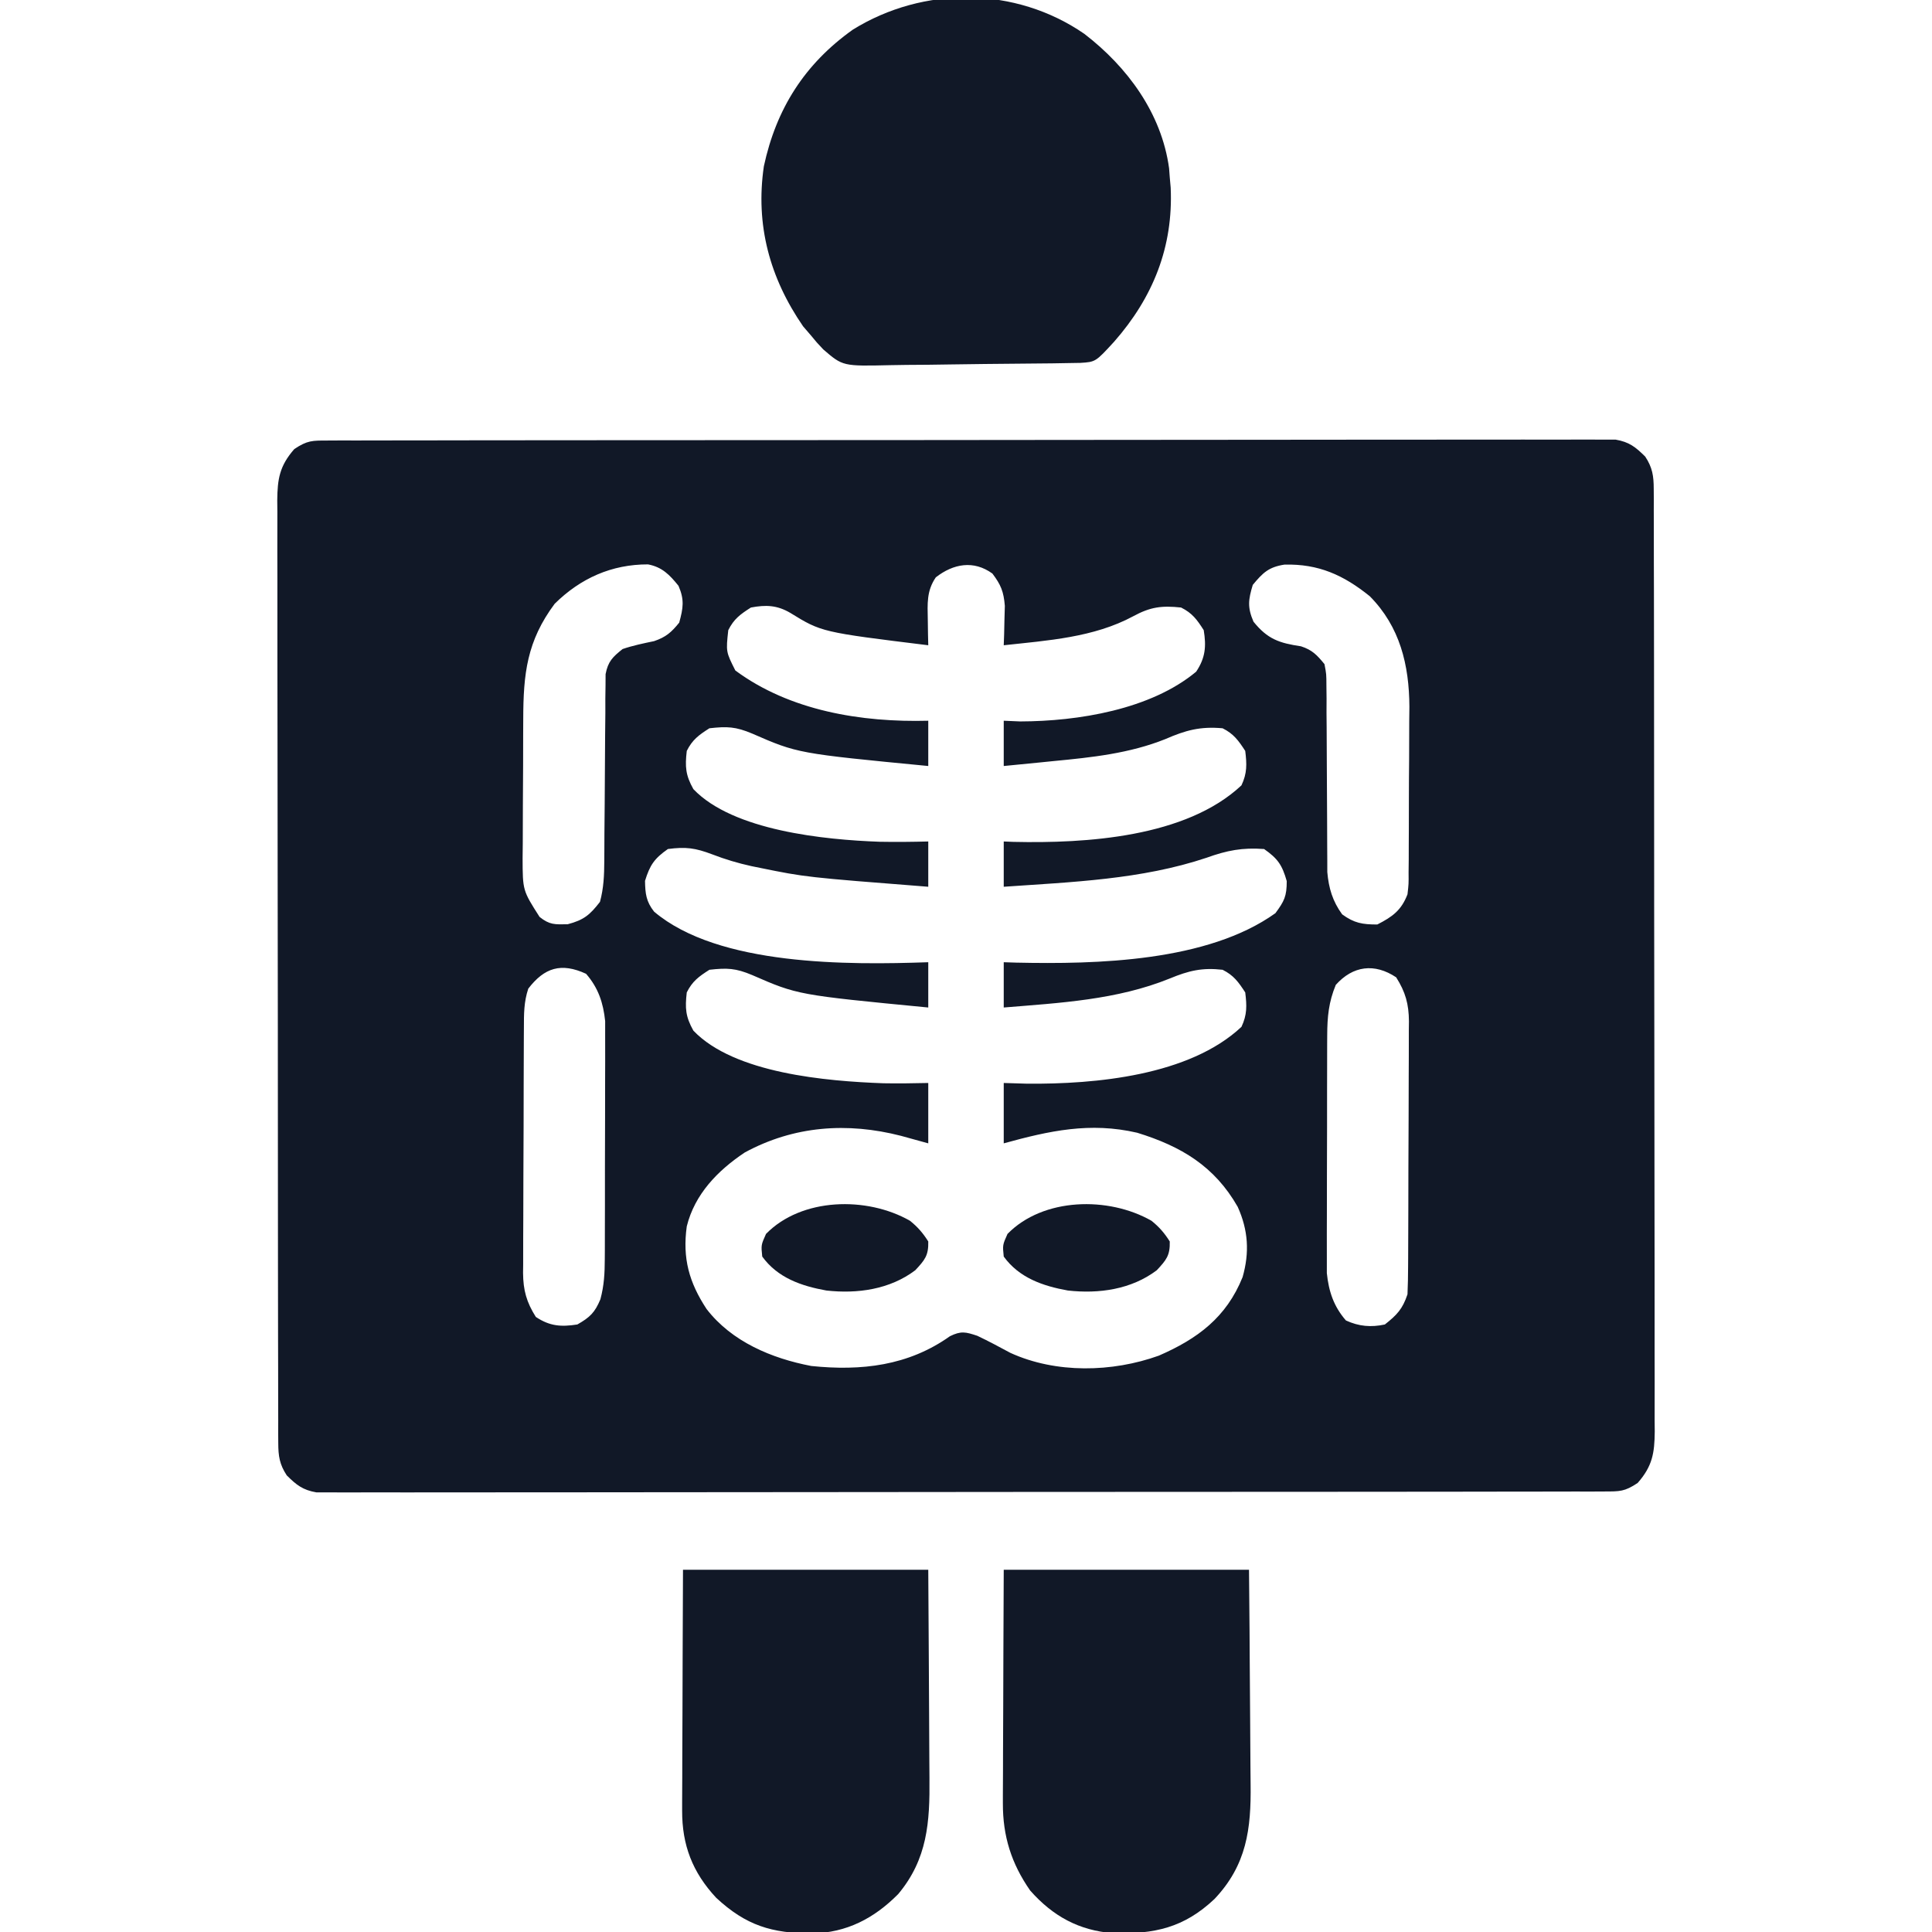
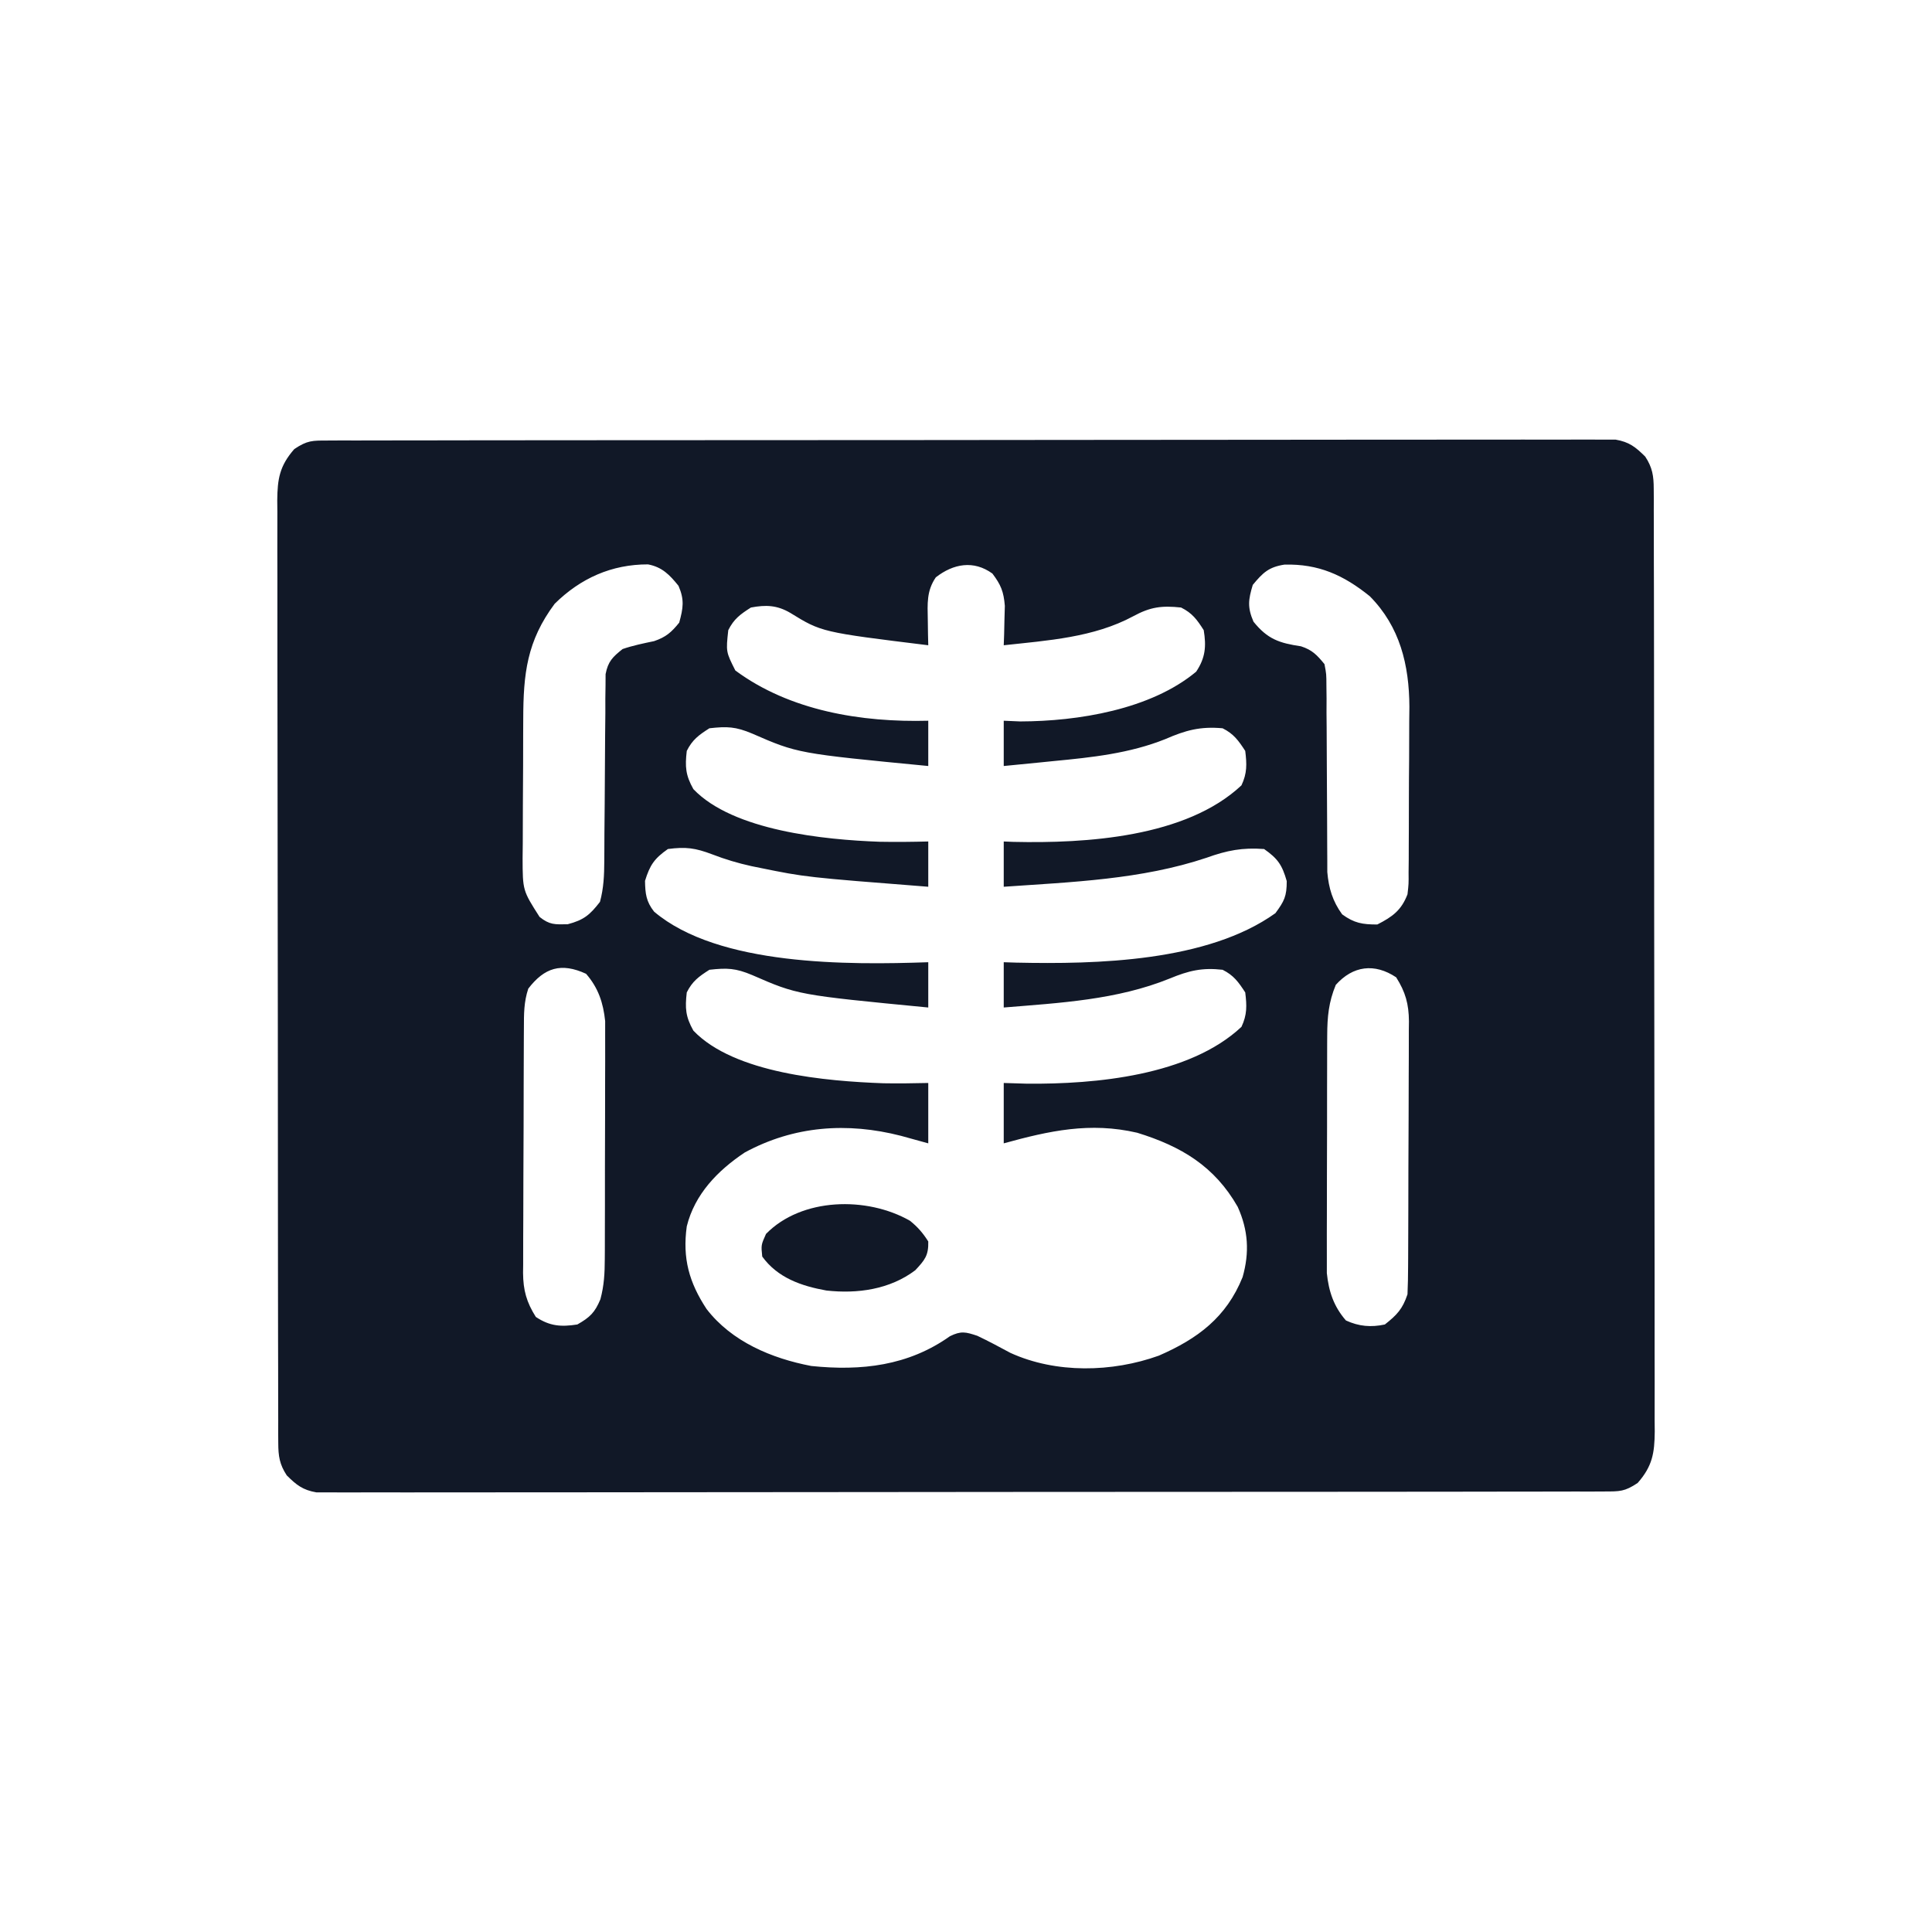
<svg xmlns="http://www.w3.org/2000/svg" version="1.1" width="512" height="512">
-   <path d="M0 0 C1.222 -0.006 2.444 -0.013 3.703 -0.02 C5.067 -0.017 6.43 -0.013 7.793 -0.01 C9.236 -0.014 10.679 -0.018 12.121 -0.024 C16.095 -0.036 20.07 -0.036 24.044 -0.033 C28.326 -0.033 32.608 -0.044 36.891 -0.054 C45.284 -0.07 53.677 -0.076 62.071 -0.077 C68.891 -0.078 75.712 -0.082 82.532 -0.088 C101.857 -0.106 121.183 -0.115 140.508 -0.114 C141.55 -0.113 142.593 -0.113 143.667 -0.113 C144.71 -0.113 145.754 -0.113 146.829 -0.113 C163.749 -0.112 180.668 -0.131 197.587 -0.16 C214.948 -0.188 232.308 -0.202 249.669 -0.2 C259.42 -0.2 269.172 -0.205 278.923 -0.227 C287.225 -0.245 295.527 -0.249 303.829 -0.236 C308.067 -0.229 312.304 -0.229 316.542 -0.246 C320.419 -0.262 324.296 -0.259 328.174 -0.242 C329.578 -0.239 330.983 -0.243 332.387 -0.254 C334.293 -0.268 336.2 -0.255 338.106 -0.241 C339.165 -0.241 340.225 -0.241 341.317 -0.242 C344.95 0.392 346.575 1.684 349.179 4.257 C351.089 7.153 351.43 9.389 351.436 12.824 C351.442 13.741 351.449 14.658 351.456 15.603 C351.451 17.109 351.451 17.109 351.446 18.644 C351.451 19.714 351.455 20.783 351.46 21.884 C351.473 25.478 351.471 29.073 351.469 32.667 C351.475 35.239 351.482 37.811 351.49 40.383 C351.506 46.652 351.512 52.921 351.513 59.189 C351.514 64.284 351.518 69.38 351.524 74.475 C351.542 88.919 351.551 103.364 351.55 117.808 C351.55 118.587 351.549 119.366 351.549 120.168 C351.549 120.948 351.549 121.727 351.549 122.531 C351.548 135.168 351.567 147.806 351.596 160.444 C351.624 173.419 351.638 186.394 351.636 199.369 C351.636 206.654 351.641 213.939 351.663 221.224 C351.683 228.074 351.682 234.924 351.668 241.775 C351.666 244.291 351.67 246.807 351.682 249.324 C351.698 252.755 351.689 256.185 351.673 259.616 C351.684 260.615 351.694 261.615 351.704 262.644 C351.648 268.345 351.093 271.793 347.179 276.257 C343.721 278.563 342.433 278.509 338.357 278.515 C336.524 278.524 336.524 278.524 334.654 278.534 C333.291 278.531 331.928 278.528 330.564 278.525 C329.122 278.528 327.679 278.533 326.236 278.538 C322.262 278.551 318.288 278.55 314.314 278.548 C310.031 278.548 305.749 278.559 301.467 278.568 C293.074 278.585 284.68 278.59 276.287 278.591 C269.466 278.592 262.646 278.596 255.825 278.603 C236.5 278.62 217.175 278.63 197.85 278.628 C196.807 278.628 195.765 278.628 194.691 278.628 C193.647 278.628 192.604 278.628 191.528 278.628 C174.609 278.627 157.69 278.646 140.77 278.674 C123.41 278.703 106.049 278.717 88.689 278.715 C78.937 278.714 69.186 278.72 59.434 278.741 C51.132 278.759 42.83 278.764 34.528 278.75 C30.291 278.744 26.053 278.744 21.816 278.761 C17.938 278.777 14.061 278.774 10.184 278.756 C8.779 278.753 7.375 278.757 5.97 278.768 C4.064 278.782 2.158 278.769 0.252 278.755 C-1.338 278.756 -1.338 278.756 -2.96 278.756 C-6.592 278.123 -8.217 276.831 -10.821 274.257 C-12.732 271.362 -13.072 269.126 -13.079 265.69 C-13.088 264.315 -13.088 264.315 -13.098 262.912 C-13.095 261.908 -13.092 260.904 -13.089 259.87 C-13.093 258.801 -13.098 257.732 -13.102 256.63 C-13.115 253.036 -13.113 249.442 -13.112 245.848 C-13.118 243.275 -13.125 240.703 -13.132 238.131 C-13.149 231.863 -13.154 225.594 -13.155 219.325 C-13.156 214.23 -13.16 209.135 -13.167 204.04 C-13.184 189.595 -13.194 175.151 -13.192 160.706 C-13.192 159.928 -13.192 159.149 -13.192 158.347 C-13.192 157.567 -13.192 156.787 -13.192 155.984 C-13.191 143.346 -13.21 130.708 -13.238 118.071 C-13.267 105.096 -13.281 92.121 -13.279 79.146 C-13.278 71.861 -13.284 64.576 -13.305 57.291 C-13.325 50.44 -13.325 43.59 -13.31 36.74 C-13.308 34.224 -13.313 31.707 -13.325 29.191 C-13.34 25.76 -13.331 22.33 -13.316 18.898 C-13.326 17.899 -13.336 16.9 -13.347 15.87 C-13.29 10.17 -12.735 6.722 -8.821 2.257 C-5.363 -0.048 -4.075 0.005 0 0 Z M60.179 43.257 C52.803 53.151 51.864 61.815 51.843 73.855 C51.836 75.163 51.829 76.47 51.823 77.817 C51.811 80.575 51.807 83.333 51.808 86.091 C51.808 89.613 51.781 93.135 51.747 96.658 C51.719 100.036 51.72 103.414 51.718 106.792 C51.703 108.052 51.689 109.311 51.674 110.609 C51.695 119.24 51.695 119.24 56.179 126.257 C58.837 128.366 60.166 128.258 63.616 128.195 C67.889 127.07 69.496 125.73 72.179 122.257 C73.161 118.626 73.308 115.178 73.321 111.429 C73.328 110.281 73.335 109.133 73.342 107.95 C73.346 106.72 73.35 105.49 73.355 104.222 C73.378 101.613 73.402 99.005 73.427 96.396 C73.463 92.286 73.493 88.175 73.505 84.065 C73.517 80.096 73.56 76.128 73.605 72.16 C73.603 70.927 73.601 69.695 73.599 68.425 C73.623 66.708 73.623 66.708 73.649 64.956 C73.655 63.95 73.66 62.943 73.666 61.907 C74.317 58.541 75.531 57.368 78.179 55.257 C80.94 54.315 83.669 53.759 86.522 53.164 C89.674 52.088 91.097 50.832 93.179 48.257 C94.235 44.383 94.596 42.224 92.991 38.507 C90.648 35.599 88.67 33.543 84.917 32.824 C75.303 32.808 67.049 36.474 60.179 43.257 Z M161.179 36.257 C158.71 39.867 158.975 43.235 159.054 47.507 C159.072 48.771 159.09 50.034 159.108 51.335 C159.132 52.3 159.155 53.264 159.179 54.257 C130.889 50.775 130.889 50.775 122.585 45.66 C119.077 43.615 116.13 43.515 112.179 44.257 C109.369 46.051 107.669 47.276 106.179 50.257 C105.556 55.989 105.556 55.989 108.054 60.945 C122.529 71.657 141.546 74.727 159.179 74.257 C159.179 78.217 159.179 82.177 159.179 86.257 C124.575 82.918 124.575 82.918 112.515 77.66 C108.134 75.818 105.876 75.727 101.179 76.257 C98.369 78.051 96.669 79.276 95.179 82.257 C94.696 86.439 94.855 88.68 96.929 92.382 C107.46 103.412 131.694 105.811 146.338 106.334 C150.621 106.413 154.897 106.368 159.179 106.257 C159.179 110.217 159.179 114.177 159.179 118.257 C126.712 115.72 126.712 115.72 114.616 113.257 C113.48 113.027 113.48 113.027 112.32 112.791 C108.726 112.001 105.347 110.991 101.913 109.664 C97.401 107.964 94.951 107.631 90.179 108.257 C86.577 110.786 85.414 112.495 84.116 116.695 C84.176 120.078 84.404 122.156 86.519 124.851 C103.583 139.306 138.143 138.983 159.179 138.257 C159.179 142.217 159.179 146.177 159.179 150.257 C124.575 146.918 124.575 146.918 112.515 141.66 C108.134 139.818 105.876 139.727 101.179 140.257 C98.369 142.051 96.669 143.276 95.179 146.257 C94.696 150.439 94.855 152.68 96.929 156.382 C107.774 167.741 132.243 169.784 147.288 170.334 C151.258 170.411 155.207 170.341 159.179 170.257 C159.179 175.537 159.179 180.817 159.179 186.257 C156.786 185.597 154.394 184.937 151.929 184.257 C137.759 180.619 123.597 181.579 110.53 188.687 C103.361 193.475 97.29 199.727 95.179 208.257 C94.013 216.723 95.789 223.098 100.429 230.16 C107.1 238.82 117.687 243.256 128.179 245.257 C141.414 246.624 153.873 245.22 164.925 237.367 C167.878 235.913 169.081 236.23 172.179 237.257 C175.161 238.668 178.043 240.222 180.948 241.785 C193.029 247.292 207.924 246.958 220.276 242.519 C230.588 238.036 238.197 232.349 242.48 221.706 C244.345 215.173 243.978 209.257 241.179 203.07 C235.048 192.324 226.23 187.046 214.542 183.445 C202.054 180.549 191.261 182.924 179.179 186.257 C179.179 180.977 179.179 175.697 179.179 170.257 C181.221 170.319 183.262 170.381 185.366 170.445 C203.505 170.604 228.381 168.317 242.179 155.382 C243.699 152.151 243.611 149.778 243.179 146.257 C241.383 143.504 240.126 141.731 237.179 140.257 C231.763 139.644 228.215 140.486 223.179 142.57 C209.189 148.249 194.082 149.03 179.179 150.257 C179.179 146.297 179.179 142.337 179.179 138.257 C180.818 138.309 180.818 138.309 182.491 138.363 C203.766 138.821 233.144 138.161 251.179 125.257 C253.533 122.059 254.179 120.785 254.179 116.757 C252.957 112.48 251.821 110.814 248.179 108.257 C242.449 107.837 238.379 108.604 232.929 110.57 C215.669 116.354 197.209 117.001 179.179 118.257 C179.179 114.297 179.179 110.337 179.179 106.257 C180.018 106.292 180.857 106.327 181.722 106.363 C200.949 106.796 227.449 105.191 242.179 91.382 C243.699 88.151 243.611 85.778 243.179 82.257 C241.383 79.504 240.126 77.731 237.179 76.257 C231.239 75.727 227.414 76.77 221.99 79.132 C212.516 82.924 202.51 83.982 192.429 84.945 C191.147 85.074 189.866 85.204 188.546 85.337 C185.424 85.652 182.302 85.956 179.179 86.257 C179.179 82.297 179.179 78.337 179.179 74.257 C180.622 74.319 182.066 74.381 183.554 74.445 C198.857 74.405 218.114 71.311 230.179 61.257 C232.635 57.572 232.88 54.538 232.179 50.257 C230.385 47.447 229.16 45.748 226.179 44.257 C221.042 43.707 218.041 44.098 213.491 46.57 C203.018 52.213 190.833 52.986 179.179 54.257 C179.214 53.305 179.248 52.352 179.284 51.371 C179.325 49.489 179.325 49.489 179.366 47.57 C179.401 46.328 179.436 45.087 179.472 43.808 C179.161 40.037 178.432 38.246 176.179 35.257 C171.194 31.648 165.829 32.64 161.179 36.257 Z M245.179 38.257 C243.985 42.19 243.731 44.22 245.366 48.007 C249.103 52.645 252.19 53.675 257.96 54.535 C260.944 55.507 262.194 56.836 264.179 59.257 C264.684 61.9 264.684 61.9 264.693 64.94 C264.713 66.653 264.713 66.653 264.733 68.4 C264.728 69.629 264.723 70.858 264.718 72.124 C264.73 73.392 264.741 74.659 264.754 75.965 C264.783 79.333 264.796 82.701 264.8 86.069 C264.808 90.805 264.837 95.541 264.875 100.278 C264.895 102.798 264.904 105.317 264.902 107.837 C264.909 108.985 264.916 110.133 264.923 111.315 C264.925 112.32 264.926 113.325 264.927 114.361 C265.298 118.633 266.333 122.098 268.866 125.57 C272.062 127.901 274.234 128.257 278.179 128.257 C282.218 126.199 284.557 124.485 286.179 120.257 C286.494 117.508 286.494 117.508 286.469 114.47 C286.482 113.304 286.495 112.139 286.508 110.938 C286.51 109.681 286.512 108.424 286.515 107.128 C286.521 105.828 286.528 104.528 286.535 103.189 C286.547 100.434 286.551 97.68 286.549 94.925 C286.549 91.424 286.576 87.924 286.611 84.423 C286.639 81.054 286.637 77.685 286.64 74.316 C286.654 73.073 286.668 71.83 286.683 70.549 C286.626 59.473 284.182 49.331 276.179 41.257 C269.215 35.644 262.619 32.664 253.589 32.882 C249.401 33.534 247.887 34.993 245.179 38.257 Z M53.179 145.257 C52.001 148.789 52.023 151.987 52.018 155.663 C52.013 156.414 52.008 157.166 52.003 157.94 C51.988 160.427 51.981 162.915 51.976 165.402 C51.97 167.132 51.964 168.862 51.958 170.592 C51.948 174.221 51.942 177.85 51.939 181.479 C51.933 186.123 51.909 190.766 51.881 195.41 C51.862 198.985 51.857 202.56 51.855 206.135 C51.852 207.846 51.844 209.558 51.831 211.269 C51.814 213.668 51.816 216.065 51.822 218.464 C51.813 219.167 51.804 219.87 51.794 220.594 C51.833 225.204 52.718 228.36 55.179 232.257 C58.879 234.724 61.886 234.928 66.179 234.257 C69.498 232.381 70.833 231.089 72.294 227.569 C73.279 223.881 73.44 220.711 73.453 216.894 C73.459 216.183 73.464 215.471 73.469 214.738 C73.483 212.402 73.482 210.066 73.48 207.73 C73.483 206.096 73.488 204.462 73.493 202.829 C73.5 199.41 73.5 195.992 73.494 192.573 C73.489 188.204 73.506 183.835 73.529 179.467 C73.544 176.094 73.544 172.722 73.541 169.349 C73.542 167.739 73.547 166.129 73.557 164.518 C73.569 162.262 73.563 160.006 73.551 157.75 C73.552 156.469 73.552 155.188 73.553 153.868 C73.052 149.035 71.744 145.055 68.491 141.32 C61.891 138.287 57.457 139.683 53.179 145.257 Z M267.179 144.257 C265.29 148.809 264.922 152.716 264.904 157.62 C264.899 158.332 264.894 159.043 264.889 159.776 C264.875 162.112 264.876 164.448 264.878 166.785 C264.874 168.418 264.87 170.052 264.865 171.686 C264.858 175.104 264.858 178.523 264.863 181.942 C264.869 186.311 264.852 190.679 264.829 195.048 C264.814 198.42 264.813 201.793 264.816 205.165 C264.816 206.776 264.811 208.386 264.8 209.996 C264.788 212.253 264.795 214.508 264.806 216.765 C264.806 218.046 264.805 219.327 264.805 220.647 C265.305 225.48 266.613 229.46 269.866 233.195 C273.304 234.774 276.521 235.048 280.179 234.257 C283.398 231.723 284.883 230.144 286.179 226.257 C286.285 223.78 286.336 221.33 286.34 218.852 C286.345 218.1 286.35 217.349 286.355 216.574 C286.37 214.087 286.376 211.6 286.382 209.113 C286.388 207.383 286.393 205.653 286.399 203.922 C286.41 200.293 286.415 196.664 286.419 193.035 C286.424 188.392 286.448 183.748 286.477 179.104 C286.496 175.53 286.501 171.955 286.502 168.38 C286.505 166.668 286.513 164.957 286.526 163.245 C286.544 160.847 286.542 158.449 286.535 156.051 C286.544 155.348 286.554 154.645 286.563 153.92 C286.524 149.311 285.639 146.155 283.179 142.257 C277.439 138.431 271.717 139.185 267.179 144.257 Z " fill="#111827" transform="translate(86.821,116.743)" />
-   <path d="M0 0 C11.372 8.749 20.456 21.014 22.445 35.621 C22.534 36.808 22.534 36.808 22.625 38.02 C22.745 39.361 22.745 39.361 22.867 40.73 C23.584 56.468 18.165 69.871 7.875 81.582 C2.963 86.936 2.963 86.936 -1.067 87.187 C-2.211 87.206 -3.355 87.225 -4.534 87.244 C-6.477 87.278 -6.477 87.278 -8.459 87.312 C-14.401 87.388 -20.343 87.441 -26.285 87.479 C-29.418 87.502 -32.55 87.543 -35.683 87.603 C-39.472 87.674 -43.26 87.71 -47.05 87.723 C-48.489 87.733 -49.928 87.755 -51.367 87.79 C-64.017 88.081 -64.017 88.081 -69.186 83.632 C-70.945 81.772 -70.945 81.772 -72.375 80.02 C-73.092 79.188 -73.808 78.357 -74.547 77.5 C-83.378 64.669 -87.221 50.641 -84.945 35.082 C-81.652 19.795 -74.116 7.959 -61.387 -1.109 C-42.669 -12.738 -18.27 -12.614 0 0 Z " fill="#111827" transform="translate(287.375,8.98)" />
-   <path d="M0 0 C21.45 0 42.9 0 65 0 C65.16 17.318 65.16 17.318 65.195 24.75 C65.219 29.804 65.247 34.857 65.302 39.911 C65.345 43.99 65.369 48.068 65.38 52.146 C65.387 53.696 65.401 55.245 65.423 56.794 C65.584 68.741 64.375 78.239 55.859 87.246 C47.759 94.887 39.947 96.591 28.984 96.309 C19.924 95.607 12.999 91.801 7 85 C2.029 77.854 -0.259 70.61 -0.227 61.871 C-0.227 61.197 -0.228 60.523 -0.228 59.829 C-0.227 57.627 -0.211 55.425 -0.195 53.223 C-0.192 51.686 -0.189 50.149 -0.187 48.612 C-0.179 44.586 -0.16 40.56 -0.137 36.534 C-0.113 31.693 -0.104 26.852 -0.092 22.011 C-0.073 14.674 -0.035 7.337 0 0 Z " fill="#111827" transform="translate(266,416)" />
-   <path d="M0 0 C21.45 0 42.9 0 65 0 C65.12 16.819 65.12 16.819 65.146 24.039 C65.164 28.948 65.185 33.857 65.226 38.766 C65.259 42.727 65.277 46.689 65.285 50.651 C65.29 52.155 65.301 53.66 65.317 55.164 C65.439 66.9 64.785 76.691 57.027 85.957 C50.644 92.389 43.399 96.175 34.24 96.381 C23.538 96.351 16.705 94.289 8.789 86.926 C2.532 80.191 -0.26 73.007 -0.227 63.801 C-0.227 62.761 -0.227 62.761 -0.228 61.7 C-0.227 59.428 -0.211 57.155 -0.195 54.883 C-0.192 53.3 -0.189 51.716 -0.187 50.133 C-0.179 45.98 -0.16 41.828 -0.137 37.675 C-0.113 32.685 -0.104 27.695 -0.092 22.704 C-0.073 15.136 -0.035 7.568 0 0 Z " fill="#111827" transform="translate(181,416)" />
-   <path d="M0 0 C2.054 1.65 3.443 3.258 4.848 5.484 C4.943 9.2 3.948 10.376 1.41 13.109 C-5.325 18.205 -13.935 19.405 -22.152 18.484 C-28.772 17.294 -35.067 15.133 -39.152 9.484 C-39.465 6.422 -39.465 6.422 -38.152 3.484 C-28.728 -6.159 -11.406 -6.518 0 0 Z " fill="#111827" transform="translate(305.152,323.516)" />
+   <path d="M0 0 C1.222 -0.006 2.444 -0.013 3.703 -0.02 C5.067 -0.017 6.43 -0.013 7.793 -0.01 C9.236 -0.014 10.679 -0.018 12.121 -0.024 C16.095 -0.036 20.07 -0.036 24.044 -0.033 C28.326 -0.033 32.608 -0.044 36.891 -0.054 C45.284 -0.07 53.677 -0.076 62.071 -0.077 C68.891 -0.078 75.712 -0.082 82.532 -0.088 C101.857 -0.106 121.183 -0.115 140.508 -0.114 C141.55 -0.113 142.593 -0.113 143.667 -0.113 C144.71 -0.113 145.754 -0.113 146.829 -0.113 C163.749 -0.112 180.668 -0.131 197.587 -0.16 C214.948 -0.188 232.308 -0.202 249.669 -0.2 C259.42 -0.2 269.172 -0.205 278.923 -0.227 C287.225 -0.245 295.527 -0.249 303.829 -0.236 C308.067 -0.229 312.304 -0.229 316.542 -0.246 C320.419 -0.262 324.296 -0.259 328.174 -0.242 C329.578 -0.239 330.983 -0.243 332.387 -0.254 C334.293 -0.268 336.2 -0.255 338.106 -0.241 C339.165 -0.241 340.225 -0.241 341.317 -0.242 C344.95 0.392 346.575 1.684 349.179 4.257 C351.089 7.153 351.43 9.389 351.436 12.824 C351.442 13.741 351.449 14.658 351.456 15.603 C351.451 17.109 351.451 17.109 351.446 18.644 C351.451 19.714 351.455 20.783 351.46 21.884 C351.473 25.478 351.471 29.073 351.469 32.667 C351.475 35.239 351.482 37.811 351.49 40.383 C351.506 46.652 351.512 52.921 351.513 59.189 C351.514 64.284 351.518 69.38 351.524 74.475 C351.542 88.919 351.551 103.364 351.55 117.808 C351.55 118.587 351.549 119.366 351.549 120.168 C351.549 120.948 351.549 121.727 351.549 122.531 C351.548 135.168 351.567 147.806 351.596 160.444 C351.624 173.419 351.638 186.394 351.636 199.369 C351.636 206.654 351.641 213.939 351.663 221.224 C351.683 228.074 351.682 234.924 351.668 241.775 C351.666 244.291 351.67 246.807 351.682 249.324 C351.698 252.755 351.689 256.185 351.673 259.616 C351.684 260.615 351.694 261.615 351.704 262.644 C351.648 268.345 351.093 271.793 347.179 276.257 C343.721 278.563 342.433 278.509 338.357 278.515 C336.524 278.524 336.524 278.524 334.654 278.534 C333.291 278.531 331.928 278.528 330.564 278.525 C329.122 278.528 327.679 278.533 326.236 278.538 C322.262 278.551 318.288 278.55 314.314 278.548 C310.031 278.548 305.749 278.559 301.467 278.568 C293.074 278.585 284.68 278.59 276.287 278.591 C269.466 278.592 262.646 278.596 255.825 278.603 C236.5 278.62 217.175 278.63 197.85 278.628 C196.807 278.628 195.765 278.628 194.691 278.628 C193.647 278.628 192.604 278.628 191.528 278.628 C174.609 278.627 157.69 278.646 140.77 278.674 C123.41 278.703 106.049 278.717 88.689 278.715 C78.937 278.714 69.186 278.72 59.434 278.741 C51.132 278.759 42.83 278.764 34.528 278.75 C30.291 278.744 26.053 278.744 21.816 278.761 C17.938 278.777 14.061 278.774 10.184 278.756 C8.779 278.753 7.375 278.757 5.97 278.768 C4.064 278.782 2.158 278.769 0.252 278.755 C-1.338 278.756 -1.338 278.756 -2.96 278.756 C-6.592 278.123 -8.217 276.831 -10.821 274.257 C-12.732 271.362 -13.072 269.126 -13.079 265.69 C-13.088 264.315 -13.088 264.315 -13.098 262.912 C-13.095 261.908 -13.092 260.904 -13.089 259.87 C-13.093 258.801 -13.098 257.732 -13.102 256.63 C-13.115 253.036 -13.113 249.442 -13.112 245.848 C-13.118 243.275 -13.125 240.703 -13.132 238.131 C-13.149 231.863 -13.154 225.594 -13.155 219.325 C-13.156 214.23 -13.16 209.135 -13.167 204.04 C-13.192 159.928 -13.192 159.149 -13.192 158.347 C-13.192 157.567 -13.192 156.787 -13.192 155.984 C-13.191 143.346 -13.21 130.708 -13.238 118.071 C-13.267 105.096 -13.281 92.121 -13.279 79.146 C-13.278 71.861 -13.284 64.576 -13.305 57.291 C-13.325 50.44 -13.325 43.59 -13.31 36.74 C-13.308 34.224 -13.313 31.707 -13.325 29.191 C-13.34 25.76 -13.331 22.33 -13.316 18.898 C-13.326 17.899 -13.336 16.9 -13.347 15.87 C-13.29 10.17 -12.735 6.722 -8.821 2.257 C-5.363 -0.048 -4.075 0.005 0 0 Z M60.179 43.257 C52.803 53.151 51.864 61.815 51.843 73.855 C51.836 75.163 51.829 76.47 51.823 77.817 C51.811 80.575 51.807 83.333 51.808 86.091 C51.808 89.613 51.781 93.135 51.747 96.658 C51.719 100.036 51.72 103.414 51.718 106.792 C51.703 108.052 51.689 109.311 51.674 110.609 C51.695 119.24 51.695 119.24 56.179 126.257 C58.837 128.366 60.166 128.258 63.616 128.195 C67.889 127.07 69.496 125.73 72.179 122.257 C73.161 118.626 73.308 115.178 73.321 111.429 C73.328 110.281 73.335 109.133 73.342 107.95 C73.346 106.72 73.35 105.49 73.355 104.222 C73.378 101.613 73.402 99.005 73.427 96.396 C73.463 92.286 73.493 88.175 73.505 84.065 C73.517 80.096 73.56 76.128 73.605 72.16 C73.603 70.927 73.601 69.695 73.599 68.425 C73.623 66.708 73.623 66.708 73.649 64.956 C73.655 63.95 73.66 62.943 73.666 61.907 C74.317 58.541 75.531 57.368 78.179 55.257 C80.94 54.315 83.669 53.759 86.522 53.164 C89.674 52.088 91.097 50.832 93.179 48.257 C94.235 44.383 94.596 42.224 92.991 38.507 C90.648 35.599 88.67 33.543 84.917 32.824 C75.303 32.808 67.049 36.474 60.179 43.257 Z M161.179 36.257 C158.71 39.867 158.975 43.235 159.054 47.507 C159.072 48.771 159.09 50.034 159.108 51.335 C159.132 52.3 159.155 53.264 159.179 54.257 C130.889 50.775 130.889 50.775 122.585 45.66 C119.077 43.615 116.13 43.515 112.179 44.257 C109.369 46.051 107.669 47.276 106.179 50.257 C105.556 55.989 105.556 55.989 108.054 60.945 C122.529 71.657 141.546 74.727 159.179 74.257 C159.179 78.217 159.179 82.177 159.179 86.257 C124.575 82.918 124.575 82.918 112.515 77.66 C108.134 75.818 105.876 75.727 101.179 76.257 C98.369 78.051 96.669 79.276 95.179 82.257 C94.696 86.439 94.855 88.68 96.929 92.382 C107.46 103.412 131.694 105.811 146.338 106.334 C150.621 106.413 154.897 106.368 159.179 106.257 C159.179 110.217 159.179 114.177 159.179 118.257 C126.712 115.72 126.712 115.72 114.616 113.257 C113.48 113.027 113.48 113.027 112.32 112.791 C108.726 112.001 105.347 110.991 101.913 109.664 C97.401 107.964 94.951 107.631 90.179 108.257 C86.577 110.786 85.414 112.495 84.116 116.695 C84.176 120.078 84.404 122.156 86.519 124.851 C103.583 139.306 138.143 138.983 159.179 138.257 C159.179 142.217 159.179 146.177 159.179 150.257 C124.575 146.918 124.575 146.918 112.515 141.66 C108.134 139.818 105.876 139.727 101.179 140.257 C98.369 142.051 96.669 143.276 95.179 146.257 C94.696 150.439 94.855 152.68 96.929 156.382 C107.774 167.741 132.243 169.784 147.288 170.334 C151.258 170.411 155.207 170.341 159.179 170.257 C159.179 175.537 159.179 180.817 159.179 186.257 C156.786 185.597 154.394 184.937 151.929 184.257 C137.759 180.619 123.597 181.579 110.53 188.687 C103.361 193.475 97.29 199.727 95.179 208.257 C94.013 216.723 95.789 223.098 100.429 230.16 C107.1 238.82 117.687 243.256 128.179 245.257 C141.414 246.624 153.873 245.22 164.925 237.367 C167.878 235.913 169.081 236.23 172.179 237.257 C175.161 238.668 178.043 240.222 180.948 241.785 C193.029 247.292 207.924 246.958 220.276 242.519 C230.588 238.036 238.197 232.349 242.48 221.706 C244.345 215.173 243.978 209.257 241.179 203.07 C235.048 192.324 226.23 187.046 214.542 183.445 C202.054 180.549 191.261 182.924 179.179 186.257 C179.179 180.977 179.179 175.697 179.179 170.257 C181.221 170.319 183.262 170.381 185.366 170.445 C203.505 170.604 228.381 168.317 242.179 155.382 C243.699 152.151 243.611 149.778 243.179 146.257 C241.383 143.504 240.126 141.731 237.179 140.257 C231.763 139.644 228.215 140.486 223.179 142.57 C209.189 148.249 194.082 149.03 179.179 150.257 C179.179 146.297 179.179 142.337 179.179 138.257 C180.818 138.309 180.818 138.309 182.491 138.363 C203.766 138.821 233.144 138.161 251.179 125.257 C253.533 122.059 254.179 120.785 254.179 116.757 C252.957 112.48 251.821 110.814 248.179 108.257 C242.449 107.837 238.379 108.604 232.929 110.57 C215.669 116.354 197.209 117.001 179.179 118.257 C179.179 114.297 179.179 110.337 179.179 106.257 C180.018 106.292 180.857 106.327 181.722 106.363 C200.949 106.796 227.449 105.191 242.179 91.382 C243.699 88.151 243.611 85.778 243.179 82.257 C241.383 79.504 240.126 77.731 237.179 76.257 C231.239 75.727 227.414 76.77 221.99 79.132 C212.516 82.924 202.51 83.982 192.429 84.945 C191.147 85.074 189.866 85.204 188.546 85.337 C185.424 85.652 182.302 85.956 179.179 86.257 C179.179 82.297 179.179 78.337 179.179 74.257 C180.622 74.319 182.066 74.381 183.554 74.445 C198.857 74.405 218.114 71.311 230.179 61.257 C232.635 57.572 232.88 54.538 232.179 50.257 C230.385 47.447 229.16 45.748 226.179 44.257 C221.042 43.707 218.041 44.098 213.491 46.57 C203.018 52.213 190.833 52.986 179.179 54.257 C179.214 53.305 179.248 52.352 179.284 51.371 C179.325 49.489 179.325 49.489 179.366 47.57 C179.401 46.328 179.436 45.087 179.472 43.808 C179.161 40.037 178.432 38.246 176.179 35.257 C171.194 31.648 165.829 32.64 161.179 36.257 Z M245.179 38.257 C243.985 42.19 243.731 44.22 245.366 48.007 C249.103 52.645 252.19 53.675 257.96 54.535 C260.944 55.507 262.194 56.836 264.179 59.257 C264.684 61.9 264.684 61.9 264.693 64.94 C264.713 66.653 264.713 66.653 264.733 68.4 C264.728 69.629 264.723 70.858 264.718 72.124 C264.73 73.392 264.741 74.659 264.754 75.965 C264.783 79.333 264.796 82.701 264.8 86.069 C264.808 90.805 264.837 95.541 264.875 100.278 C264.895 102.798 264.904 105.317 264.902 107.837 C264.909 108.985 264.916 110.133 264.923 111.315 C264.925 112.32 264.926 113.325 264.927 114.361 C265.298 118.633 266.333 122.098 268.866 125.57 C272.062 127.901 274.234 128.257 278.179 128.257 C282.218 126.199 284.557 124.485 286.179 120.257 C286.494 117.508 286.494 117.508 286.469 114.47 C286.482 113.304 286.495 112.139 286.508 110.938 C286.51 109.681 286.512 108.424 286.515 107.128 C286.521 105.828 286.528 104.528 286.535 103.189 C286.547 100.434 286.551 97.68 286.549 94.925 C286.549 91.424 286.576 87.924 286.611 84.423 C286.639 81.054 286.637 77.685 286.64 74.316 C286.654 73.073 286.668 71.83 286.683 70.549 C286.626 59.473 284.182 49.331 276.179 41.257 C269.215 35.644 262.619 32.664 253.589 32.882 C249.401 33.534 247.887 34.993 245.179 38.257 Z M53.179 145.257 C52.001 148.789 52.023 151.987 52.018 155.663 C52.013 156.414 52.008 157.166 52.003 157.94 C51.988 160.427 51.981 162.915 51.976 165.402 C51.97 167.132 51.964 168.862 51.958 170.592 C51.948 174.221 51.942 177.85 51.939 181.479 C51.933 186.123 51.909 190.766 51.881 195.41 C51.862 198.985 51.857 202.56 51.855 206.135 C51.852 207.846 51.844 209.558 51.831 211.269 C51.814 213.668 51.816 216.065 51.822 218.464 C51.813 219.167 51.804 219.87 51.794 220.594 C51.833 225.204 52.718 228.36 55.179 232.257 C58.879 234.724 61.886 234.928 66.179 234.257 C69.498 232.381 70.833 231.089 72.294 227.569 C73.279 223.881 73.44 220.711 73.453 216.894 C73.459 216.183 73.464 215.471 73.469 214.738 C73.483 212.402 73.482 210.066 73.48 207.73 C73.483 206.096 73.488 204.462 73.493 202.829 C73.5 199.41 73.5 195.992 73.494 192.573 C73.489 188.204 73.506 183.835 73.529 179.467 C73.544 176.094 73.544 172.722 73.541 169.349 C73.542 167.739 73.547 166.129 73.557 164.518 C73.569 162.262 73.563 160.006 73.551 157.75 C73.552 156.469 73.552 155.188 73.553 153.868 C73.052 149.035 71.744 145.055 68.491 141.32 C61.891 138.287 57.457 139.683 53.179 145.257 Z M267.179 144.257 C265.29 148.809 264.922 152.716 264.904 157.62 C264.899 158.332 264.894 159.043 264.889 159.776 C264.875 162.112 264.876 164.448 264.878 166.785 C264.874 168.418 264.87 170.052 264.865 171.686 C264.858 175.104 264.858 178.523 264.863 181.942 C264.869 186.311 264.852 190.679 264.829 195.048 C264.814 198.42 264.813 201.793 264.816 205.165 C264.816 206.776 264.811 208.386 264.8 209.996 C264.788 212.253 264.795 214.508 264.806 216.765 C264.806 218.046 264.805 219.327 264.805 220.647 C265.305 225.48 266.613 229.46 269.866 233.195 C273.304 234.774 276.521 235.048 280.179 234.257 C283.398 231.723 284.883 230.144 286.179 226.257 C286.285 223.78 286.336 221.33 286.34 218.852 C286.345 218.1 286.35 217.349 286.355 216.574 C286.37 214.087 286.376 211.6 286.382 209.113 C286.388 207.383 286.393 205.653 286.399 203.922 C286.41 200.293 286.415 196.664 286.419 193.035 C286.424 188.392 286.448 183.748 286.477 179.104 C286.496 175.53 286.501 171.955 286.502 168.38 C286.505 166.668 286.513 164.957 286.526 163.245 C286.544 160.847 286.542 158.449 286.535 156.051 C286.544 155.348 286.554 154.645 286.563 153.92 C286.524 149.311 285.639 146.155 283.179 142.257 C277.439 138.431 271.717 139.185 267.179 144.257 Z " fill="#111827" transform="translate(86.821,116.743)" />
  <path d="M0 0 C2.054 1.65 3.443 3.258 4.848 5.484 C4.943 9.2 3.948 10.376 1.41 13.109 C-5.325 18.205 -13.935 19.405 -22.152 18.484 C-28.772 17.294 -35.067 15.133 -39.152 9.484 C-39.465 6.422 -39.465 6.422 -38.152 3.484 C-28.728 -6.159 -11.406 -6.518 0 0 Z " fill="#111827" transform="translate(241.152,323.516)" />
</svg>